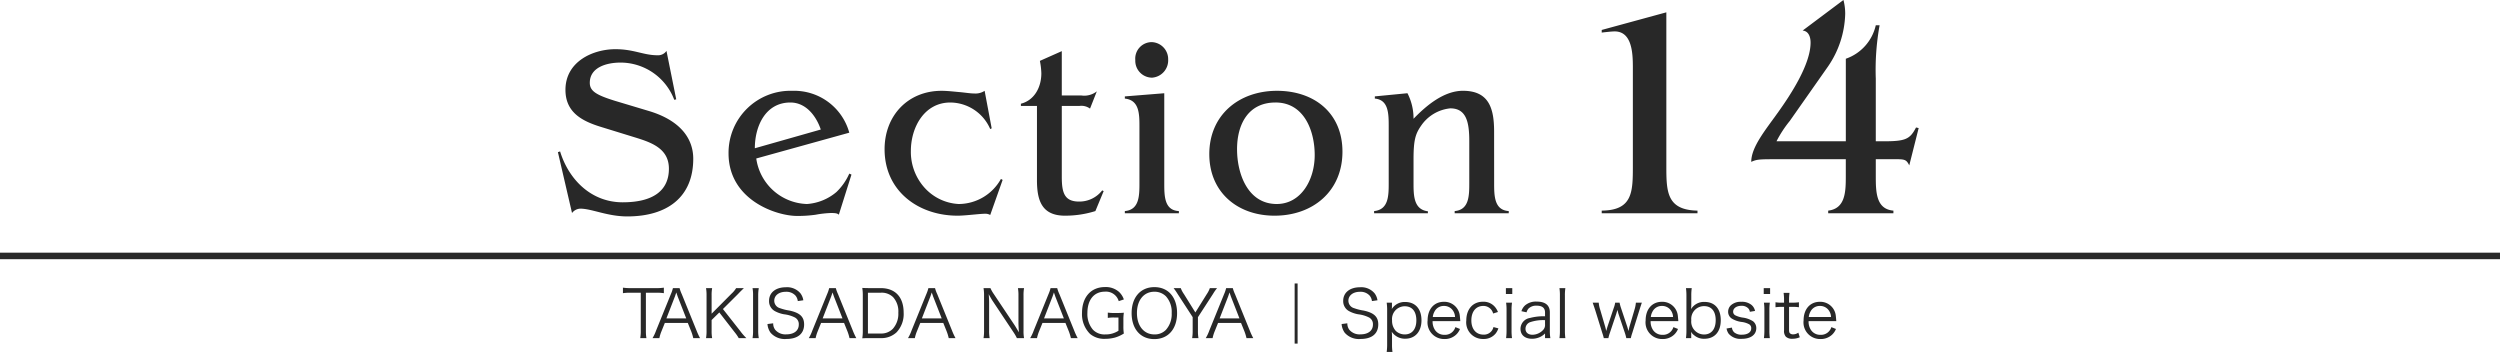
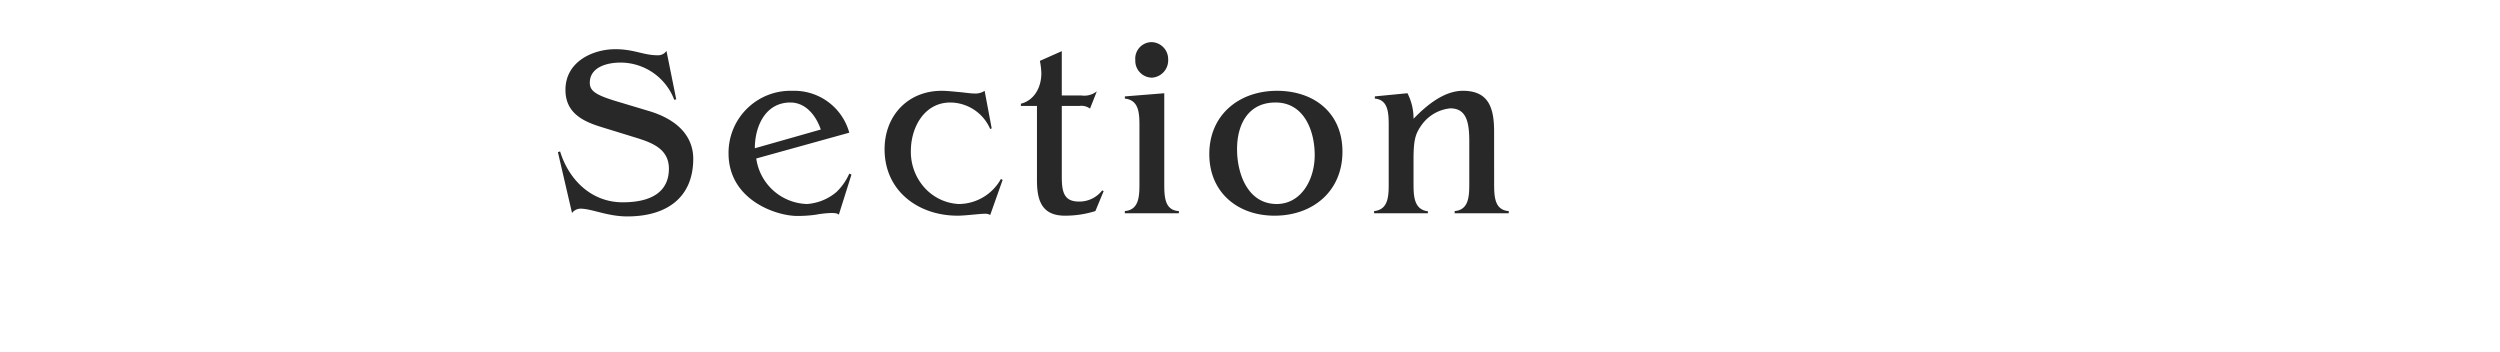
<svg xmlns="http://www.w3.org/2000/svg" width="380" height="53.493" viewBox="0 0 380 53.493">
  <g transform="translate(-493 -50.597)">
    <path d="M17.575-24.679a1.537,1.537,0,0,1-1.332.666c-2.183,0-3.589-.925-6.438-.925-3.367,0-7.585,1.85-7.585,6.179,0,3.4,2.479,4.736,5.365,5.624l4.921,1.517c2.516.777,5.439,1.628,5.439,4.847s-2.257,5.106-7.03,5.106c-4.736,0-8.177-3.4-9.509-7.733l-.333.111L3.219-.037A1.648,1.648,0,0,1,4.477-.7C6.216-.7,8.584.481,11.618.481c6.068,0,10.027-2.923,10.027-8.769,0-3.034-1.924-5.809-6.734-7.252l-5.18-1.554c-2.849-.888-3.811-1.48-3.811-2.738,0-2.368,2.59-3.071,4.662-3.071a8.745,8.745,0,0,1,8.177,5.661l.3-.074ZM45.362-12.247a8.67,8.67,0,0,0-8.621-6.364A9.42,9.42,0,0,0,27.01-9.1C27.01-2,34.3.407,37.407.407A19.243,19.243,0,0,0,40.256.222,15.543,15.543,0,0,1,42.55-.037c.666,0,1,.037,1.221.259l1.924-6.1-.333-.148A8.759,8.759,0,0,1,43.4-3.219a7.74,7.74,0,0,1-4.477,1.813,8.033,8.033,0,0,1-7.7-6.919ZM31.006-9.879c0-3.367,1.628-6.956,5.4-6.956,2.368,0,3.922,2.035,4.625,4.107Zm34.928-8.732a2.521,2.521,0,0,1-1.554.407c-.629,0-1.48-.148-2.368-.222-.851-.074-1.776-.185-2.627-.185-5.106,0-8.658,3.774-8.658,8.88,0,6.364,5.143,10.1,11.1,10.1.592,0,1.443-.074,2.22-.148C64.861.148,65.6.074,66.008.074a1.5,1.5,0,0,1,.777.185l1.887-5.328-.259-.148a7.378,7.378,0,0,1-6.438,3.811,7.51,7.51,0,0,1-5.365-2.7,8.132,8.132,0,0,1-1.887-5.365c0-3.626,2.072-7.363,5.994-7.363A6.657,6.657,0,0,1,66.785-12.8l.222-.111Zm11.729-6.031-3.33,1.48a10.936,10.936,0,0,1,.222,1.887c0,2.146-1.073,4.107-3.108,4.625v.333h2.442V-5.032c0,3.034.7,5.4,4.255,5.4a15.253,15.253,0,0,0,4.625-.7l1.258-3.034-.222-.111a4.381,4.381,0,0,1-3.515,1.7c-2.22,0-2.627-1.332-2.627-3.737v-10.8h2.7a2.21,2.21,0,0,1,1.591.407l1.036-2.627a3.078,3.078,0,0,1-2.368.629h-2.96Zm15.577,6.4-5.994.481v.333c2.183.222,2.22,2.294,2.22,4.218v8.658c0,1.924-.037,4.033-2.22,4.218V0H95.46V-.333c-2.183-.111-2.22-2.22-2.22-4.218Zm-1.887-7.77a2.509,2.509,0,0,0-2.516,2.738,2.561,2.561,0,0,0,2.553,2.664,2.638,2.638,0,0,0,2.442-2.775A2.584,2.584,0,0,0,91.353-26.011Zm28.971,16.65c0-5.883-4.292-9.25-9.953-9.25-5.772,0-10.286,3.663-10.286,9.62,0,5.809,4.292,9.361,9.916,9.361C115.81.37,120.324-3.33,120.324-9.361Zm-10.175-7.474c4.366,0,5.957,4.329,5.957,7.992,0,3.811-2.109,7.437-5.772,7.437-4.4,0-6.031-4.588-6.031-8.325S105.968-16.835,110.149-16.835Zm33.226,4.4c0-3.552-.814-6.179-4.736-6.179-2.886,0-5.55,2.22-7.511,4.255a8.348,8.348,0,0,0-.925-3.885l-4.958.481v.333c2.072.185,2.109,2.257,2.109,4.181v8.7c0,1.924-.037,4-2.22,4.218V0h8.177V-.3c-2.146-.259-2.183-2.368-2.183-4.292V-8.214c0-2.923.3-3.848,1.11-5.032a6.108,6.108,0,0,1,4.477-2.7c2.442,0,2.886,2.109,2.886,4.958v6.4c0,1.961-.037,4.07-2.22,4.255V0H145.6V-.333c-2.183-.148-2.22-2.257-2.22-4.255Z" transform="translate(576.729 83.012)" fill="#282828" />
-     <path d="M16.922-30.541,7.1-27.862v.4s1.429-.179,1.965-.179c2.59,0,2.768,3.17,2.768,5.4V-7.189c0,3.974-.045,6.742-4.733,6.787V0H21.655V-.4c-4.688-.089-4.733-2.9-4.733-6.787Zm31.835,1.965a7.015,7.015,0,0,1-4.554,5.09v12.547H33.666a17.382,17.382,0,0,1,2.009-3.081l5.8-8.26a14.744,14.744,0,0,0,2.634-8.037,8.194,8.194,0,0,0-.268-2.1L37.64-27.772c.938.089,1.206,1.027,1.206,1.831,0,3.3-2.992,7.858-4.867,10.493-1.965,2.768-4.152,5.358-4.152,7.635.8-.357,1.161-.4,3.438-.4H44.2v2.545C44.2-3.3,44.159-.714,41.524-.4V0h9.912V-.4C48.8-.625,48.758-3.215,48.758-5.671V-8.216h2.9c1.518,0,1.741.045,2.188.938l1.429-5.671-.4-.089c-.938,1.831-1.652,2.1-5,2.1H48.758v-9.51a38.114,38.114,0,0,1,.58-8.126Z" transform="translate(729.362 83.012)" fill="#282828" />
-     <path d="M3.63-6.96H5.18a7.192,7.192,0,0,1,1.18.07v-.84a7.034,7.034,0,0,1-1.18.07H1.28A7.051,7.051,0,0,1,.14-7.73v.84a7.188,7.188,0,0,1,1.15-.07H2.85v5.77A5.962,5.962,0,0,1,2.77-.06h.94a6.167,6.167,0,0,1-.08-1.13Zm8.23,6.9a9.943,9.943,0,0,1-.53-1.15L9.09-6.73a5.407,5.407,0,0,1-.34-.93H7.74a5.693,5.693,0,0,1-.32.93L5.18-1.21A6.383,6.383,0,0,1,4.64-.06H5.68a5.591,5.591,0,0,1,.31-1.02l.52-1.29H10l.52,1.29a7.179,7.179,0,0,1,.31,1.02Zm-2.1-3H6.75l1.28-3.3c.02-.04.05-.15.11-.31.02-.07.06-.18.11-.33.19.55.19.56.22.64Zm5.58-1.42L17.5-6.63c.03-.03.15-.15.33-.34.13-.14.28-.28.44-.44.08-.08.08-.08.26-.25H17.35a3.729,3.729,0,0,1-.69.83L13.62-3.77V-6.54a5.783,5.783,0,0,1,.08-1.12h-.93a6.335,6.335,0,0,1,.08,1.12v5.36a5.983,5.983,0,0,1-.08,1.12h.93a5.916,5.916,0,0,1-.08-1.12V-2.81l1.17-1.15L17.15-.92a6.086,6.086,0,0,1,.59.86H18.9a8.688,8.688,0,0,1-.94-1.09Zm4.5-3.18a5.983,5.983,0,0,1,.08,1.12v5.36a6.052,6.052,0,0,1-.08,1.12h.95a6.193,6.193,0,0,1-.09-1.12V-6.54a6.272,6.272,0,0,1,.09-1.12Zm7.72,1.85a2.31,2.31,0,0,0-.44-1.06,2.636,2.636,0,0,0-2.21-.92c-1.55,0-2.56.81-2.56,2.07a1.707,1.707,0,0,0,.93,1.58,4.535,4.535,0,0,0,1.36.46,4.915,4.915,0,0,1,1.65.49,1.142,1.142,0,0,1,.58,1.07c0,.93-.72,1.49-1.91,1.49a2.025,2.025,0,0,1-1.67-.69,1.557,1.557,0,0,1-.31-.99l-.87.11a2.577,2.577,0,0,0,.47,1.32,2.855,2.855,0,0,0,2.41.95c1.72,0,2.69-.8,2.69-2.21,0-1.16-.64-1.77-2.24-2.11a7.321,7.321,0,0,1-1.43-.36,1.177,1.177,0,0,1-.87-1.13c0-.81.72-1.36,1.75-1.36a1.855,1.855,0,0,1,1.48.58,1.633,1.633,0,0,1,.35.83ZM35.61-.06a9.943,9.943,0,0,1-.53-1.15L32.84-6.73a5.407,5.407,0,0,1-.34-.93H31.49a5.693,5.693,0,0,1-.32.93L28.93-1.21a6.383,6.383,0,0,1-.54,1.15h1.04a5.591,5.591,0,0,1,.31-1.02l.52-1.29h3.49l.52,1.29a7.179,7.179,0,0,1,.31,1.02Zm-2.1-3H30.5l1.28-3.3c.02-.04.05-.15.11-.31.02-.07.06-.18.11-.33.19.55.19.56.22.64ZM36.6-1.22a7.033,7.033,0,0,1-.08,1.19c.35-.02.62-.03,1.1-.03h1.69a3.35,3.35,0,0,0,2.43-.89,4.042,4.042,0,0,0,1.07-2.96c0-2.39-1.27-3.75-3.5-3.75H37.62c-.48,0-.75-.01-1.1-.03a7.2,7.2,0,0,1,.08,1.14Zm.78.46v-6.2h1.95a2.464,2.464,0,0,1,1.88.68A3.231,3.231,0,0,1,42-3.91a3.406,3.406,0,0,1-.84,2.44,2.442,2.442,0,0,1-1.87.71Zm13.31.7a9.943,9.943,0,0,1-.53-1.15L47.92-6.73a5.407,5.407,0,0,1-.34-.93H46.57a5.693,5.693,0,0,1-.32.93L44.01-1.21a6.383,6.383,0,0,1-.54,1.15h1.04a5.591,5.591,0,0,1,.31-1.02l.52-1.29h3.49l.52,1.29a7.179,7.179,0,0,1,.31,1.02Zm-2.1-3H45.58l1.28-3.3c.02-.04.05-.15.11-.31.02-.07.06-.18.11-.33.19.55.19.56.22.64Zm6.36-4.6a6.263,6.263,0,0,1,.08,1.12v5.29a6.387,6.387,0,0,1-.08,1.19h.93a6.387,6.387,0,0,1-.08-1.19V-5.52c0-.26-.02-.75-.06-1.22.14.27.47.84.55.96L59.5-.96a6.764,6.764,0,0,1,.52.9h1.09a5.718,5.718,0,0,1-.08-1.12V-6.51a6.261,6.261,0,0,1,.08-1.15h-.93a6.331,6.331,0,0,1,.08,1.15v4.24c0,.09.02.53.06,1.33-.24-.43-.54-.92-.65-1.09L56.51-6.76a5.215,5.215,0,0,1-.51-.9ZM69.26-.06a9.943,9.943,0,0,1-.53-1.15L66.49-6.73a5.407,5.407,0,0,1-.34-.93H65.14a5.693,5.693,0,0,1-.32.93L62.58-1.21a6.383,6.383,0,0,1-.54,1.15h1.04a5.591,5.591,0,0,1,.31-1.02l.52-1.29H67.4l.52,1.29a7.179,7.179,0,0,1,.31,1.02Zm-2.1-3H64.15l1.28-3.3c.02-.04.05-.15.11-.31.02-.07.06-.18.11-.33.19.55.19.56.22.64Zm8.3-.13v2.01a3.566,3.566,0,0,1-2.02.56,2.426,2.426,0,0,1-1.86-.72,3.651,3.651,0,0,1-.84-2.54c0-2.01,1.01-3.24,2.66-3.24a2.013,2.013,0,0,1,2.1,1.44l.78-.26a2.845,2.845,0,0,0-.73-1.14,3.042,3.042,0,0,0-2.14-.74c-2.13,0-3.49,1.53-3.49,3.94A4.2,4.2,0,0,0,71.15-.69a3.346,3.346,0,0,0,2.28.74,5.783,5.783,0,0,0,1.49-.19,5.2,5.2,0,0,0,1.36-.62,6.414,6.414,0,0,1-.07-1.11v-.92a6.86,6.86,0,0,1,.07-1.13,10.291,10.291,0,0,1-1.06.04h-.29a6.139,6.139,0,0,1-1.09-.06v.81a5.4,5.4,0,0,1,1.03-.06Zm5.46-4.62c-2.1,0-3.46,1.55-3.46,3.95S78.8.09,80.91.09s3.46-1.54,3.46-3.95S83.03-7.81,80.92-7.81Zm.01,7.19c-1.6,0-2.66-1.29-2.66-3.25s1.05-3.24,2.65-3.24a2.439,2.439,0,0,1,1.75.69,3.517,3.517,0,0,1,.88,2.56,3.58,3.58,0,0,1-.89,2.56A2.367,2.367,0,0,1,80.93-.62Zm6.69.56a6.121,6.121,0,0,1-.08-1.12V-3.24l2.3-3.55a6.8,6.8,0,0,1,.61-.87h-1.1a3.928,3.928,0,0,1-.47.92L87.15-3.96,85.42-6.74a4.018,4.018,0,0,1-.49-.92H83.84a9.81,9.81,0,0,1,.6.87l2.3,3.54v2.07a6.335,6.335,0,0,1-.08,1.12Zm8.33,0a9.943,9.943,0,0,1-.53-1.15L93.18-6.73a5.407,5.407,0,0,1-.34-.93H91.83a5.693,5.693,0,0,1-.32.93L89.27-1.21a6.383,6.383,0,0,1-.54,1.15h1.04a5.591,5.591,0,0,1,.31-1.02l.52-1.29h3.49l.52,1.29a7.179,7.179,0,0,1,.31,1.02Zm-2.1-3H90.84l1.28-3.3c.02-.04.05-.15.11-.31.02-.07.06-.18.11-.33.19.55.19.56.22.64ZM102.24.77h.45V-8.37h-.45Zm12.59-6.58a2.31,2.31,0,0,0-.44-1.06,2.636,2.636,0,0,0-2.21-.92c-1.55,0-2.56.81-2.56,2.07a1.707,1.707,0,0,0,.93,1.58,4.535,4.535,0,0,0,1.36.46,4.915,4.915,0,0,1,1.65.49,1.142,1.142,0,0,1,.58,1.07c0,.93-.72,1.49-1.91,1.49a2.025,2.025,0,0,1-1.67-.69,1.557,1.557,0,0,1-.31-.99l-.87.11a2.577,2.577,0,0,0,.47,1.32,2.855,2.855,0,0,0,2.41.95c1.72,0,2.69-.8,2.69-2.21,0-1.16-.64-1.77-2.24-2.11a7.322,7.322,0,0,1-1.43-.36,1.177,1.177,0,0,1-.87-1.13c0-.81.72-1.36,1.75-1.36a1.855,1.855,0,0,1,1.48.58,1.633,1.633,0,0,1,.35.83Zm2.28,7.85a7.6,7.6,0,0,1-.07-1.13V-.33a5.582,5.582,0,0,0-.04-.7A2.383,2.383,0,0,0,119.06.03c1.5,0,2.46-1.09,2.46-2.79,0-1.74-.94-2.79-2.48-2.79A2.287,2.287,0,0,0,117-4.47a3.293,3.293,0,0,0,.03-.41v-.57h-.8a7.882,7.882,0,0,1,.07,1.15V.92a8.215,8.215,0,0,1-.07,1.12Zm1.88-2.66a1.971,1.971,0,0,1-1.37-.53,2.259,2.259,0,0,1-.57-1.6,1.939,1.939,0,0,1,1.93-2.15c1.12,0,1.76.78,1.76,2.14C120.74-1.43,120.08-.62,118.99-.62Zm8.43-2.02c-.02-.27-.06-.66-.07-.77a2.364,2.364,0,0,0-2.42-2.17c-1.5,0-2.48,1.12-2.48,2.83A2.521,2.521,0,0,0,125.01.08a2.5,2.5,0,0,0,1.81-.7,2.391,2.391,0,0,0,.55-.83l-.7-.28a1.634,1.634,0,0,1-1.65,1.17,1.673,1.673,0,0,1-1.41-.68,2.266,2.266,0,0,1-.4-1.4Zm-4.18-.63a2.092,2.092,0,0,1,.25-.81,1.565,1.565,0,0,1,1.42-.87,1.622,1.622,0,0,1,1.18.45,1.826,1.826,0,0,1,.53,1.23Zm9.9-.76a2.7,2.7,0,0,0-.35-.64,2.266,2.266,0,0,0-1.93-.92c-1.53,0-2.53,1.13-2.53,2.86a2.521,2.521,0,0,0,2.58,2.8,2.3,2.3,0,0,0,1.89-.84,2.742,2.742,0,0,0,.41-.77l-.75-.2a1.625,1.625,0,0,1-.22.51,1.478,1.478,0,0,1-1.3.64c-1.12,0-1.84-.84-1.84-2.16,0-1.34.7-2.2,1.8-2.2a1.51,1.51,0,0,1,1.51,1.15Zm1.21-3.63v.89h.97v-.89Zm.03,2.21a7.333,7.333,0,0,1,.07,1.13v3.13a8.677,8.677,0,0,1-.07,1.13h.9a7.873,7.873,0,0,1-.07-1.13V-4.32a7.163,7.163,0,0,1,.07-1.13ZM140.3-.06h.81a6.394,6.394,0,0,1-.08-1.1V-3.97c0-1.08-.68-1.64-2-1.64a2.518,2.518,0,0,0-1.76.57,1.979,1.979,0,0,0-.56.89l.78.17a1.405,1.405,0,0,1,.31-.58,1.64,1.64,0,0,1,1.24-.43c.83,0,1.26.35,1.26,1.03v.58a8.165,8.165,0,0,0-2.3.26,1.687,1.687,0,0,0-1.43,1.64c0,.95.67,1.52,1.77,1.52a2.952,2.952,0,0,0,1.04-.2,2.606,2.606,0,0,0,.92-.61Zm0-2.08a1.09,1.09,0,0,1-.31.86,2.261,2.261,0,0,1-1.6.71c-.65,0-1.06-.35-1.06-.9a1.062,1.062,0,0,1,.76-1.03,6.176,6.176,0,0,1,2.21-.29Zm2.19-5.52a7.2,7.2,0,0,1,.07,1.12v5.36a7.548,7.548,0,0,1-.07,1.12h.9a7.919,7.919,0,0,1-.07-1.12V-6.53a7.247,7.247,0,0,1,.07-1.13Zm10.85,7.6a5.913,5.913,0,0,1,.21-.75l1.08-3.46c.18-.57.31-.97.39-1.18h-.91a5.1,5.1,0,0,1-.22,1.09l-.75,2.54c-.02.06-.07.29-.16.68-.02-.07-.02-.07-.06-.22s-.1-.36-.13-.45l-.96-2.88a5.458,5.458,0,0,1-.2-.76h-.67a3.591,3.591,0,0,1-.2.76l-.95,2.83c-.03.09-.15.49-.21.72-.07-.35-.13-.56-.18-.73l-.73-2.49a4.537,4.537,0,0,1-.23-1.09h-.92c.12.34.28.81.4,1.18l1.07,3.45a6.694,6.694,0,0,1,.22.76h.7a5.678,5.678,0,0,1,.21-.75l.97-2.89c.03-.1.11-.37.19-.65.1.37.15.58.17.63l.98,2.91a6.6,6.6,0,0,1,.2.75Zm7.22-2.58c-.02-.27-.06-.66-.07-.77a2.364,2.364,0,0,0-2.42-2.17c-1.5,0-2.48,1.12-2.48,2.83A2.521,2.521,0,0,0,158.15.08a2.5,2.5,0,0,0,1.81-.7,2.391,2.391,0,0,0,.55-.83l-.7-.28a1.634,1.634,0,0,1-1.65,1.17,1.673,1.673,0,0,1-1.41-.68,2.266,2.266,0,0,1-.4-1.4Zm-4.18-.63a2.092,2.092,0,0,1,.25-.81,1.565,1.565,0,0,1,1.42-.87,1.622,1.622,0,0,1,1.18.45,1.826,1.826,0,0,1,.53,1.23Zm6.14,3.21V-.62a3.426,3.426,0,0,0-.03-.4,1.808,1.808,0,0,0,.47.52,2.242,2.242,0,0,0,1.55.54c1.56,0,2.5-1.06,2.5-2.82,0-1.74-.92-2.78-2.46-2.78a2.275,2.275,0,0,0-2.06,1.1,5.53,5.53,0,0,0,.04-.71V-6.52a7.649,7.649,0,0,1,.07-1.14h-.88a8.264,8.264,0,0,1,.07,1.13v5.32a7.885,7.885,0,0,1-.07,1.15Zm3.72-2.73c0,1.37-.66,2.18-1.78,2.18a1.957,1.957,0,0,1-1.93-2.17,1.942,1.942,0,0,1,1.96-2.14C165.6-4.92,166.24-4.14,166.24-2.79Zm1.65,1.27a1.975,1.975,0,0,0,.32.79,2.346,2.346,0,0,0,1.98.78c1.37,0,2.22-.62,2.22-1.62a1.32,1.32,0,0,0-.48-1.04,3.776,3.776,0,0,0-1.59-.57,3.729,3.729,0,0,1-1.11-.34.615.615,0,0,1-.34-.55c0-.53.52-.9,1.25-.9a1.367,1.367,0,0,1,1.04.38.91.91,0,0,1,.25.53l.79-.13a1.614,1.614,0,0,0-.53-.91,2.3,2.3,0,0,0-1.57-.48,2.191,2.191,0,0,0-1.56.52,1.337,1.337,0,0,0-.43.97,1.229,1.229,0,0,0,.54,1.05,3.812,3.812,0,0,0,1.48.52,3.216,3.216,0,0,1,1.18.36.675.675,0,0,1,.31.62c0,.59-.55.96-1.42.96a1.693,1.693,0,0,1-1.16-.35,1.122,1.122,0,0,1-.35-.73Zm5.65-6.14v.89h.97v-.89Zm.03,2.21a7.333,7.333,0,0,1,.07,1.13v3.13a8.677,8.677,0,0,1-.07,1.13h.9a7.873,7.873,0,0,1-.07-1.13V-4.32a7.163,7.163,0,0,1,.07-1.13Zm2.99-1.49a7.587,7.587,0,0,1,.07,1.11v.38h-.4a4.533,4.533,0,0,1-.9-.06v.76a6.691,6.691,0,0,1,.9-.06h.4v3.58a1.269,1.269,0,0,0,.28.96,1.369,1.369,0,0,0,.98.31,2.691,2.691,0,0,0,1.13-.23l-.22-.7a1.385,1.385,0,0,1-.79.26.677.677,0,0,1-.49-.17c-.09-.09-.13-.24-.13-.53V-4.81h.48a6.006,6.006,0,0,1,1.02.06v-.76a6.146,6.146,0,0,1-1.02.06h-.48v-.38a7.229,7.229,0,0,1,.07-1.11Zm8.01,4.3c-.02-.27-.06-.66-.07-.77a2.364,2.364,0,0,0-2.42-2.17c-1.5,0-2.48,1.12-2.48,2.83A2.521,2.521,0,0,0,182.16.08a2.5,2.5,0,0,0,1.81-.7,2.391,2.391,0,0,0,.55-.83l-.7-.28a1.634,1.634,0,0,1-1.65,1.17,1.673,1.673,0,0,1-1.41-.68,2.266,2.266,0,0,1-.4-1.4Zm-4.18-.63a2.092,2.092,0,0,1,.25-.81,1.565,1.565,0,0,1,1.42-.87,1.622,1.622,0,0,1,1.18.45,1.826,1.826,0,0,1,.53,1.23Z" transform="translate(587.546 102.05)" fill="#282828" />
-     <path d="M380,.5H0v-1H380Z" transform="translate(493 89.498)" fill="#282828" />
  </g>
</svg>